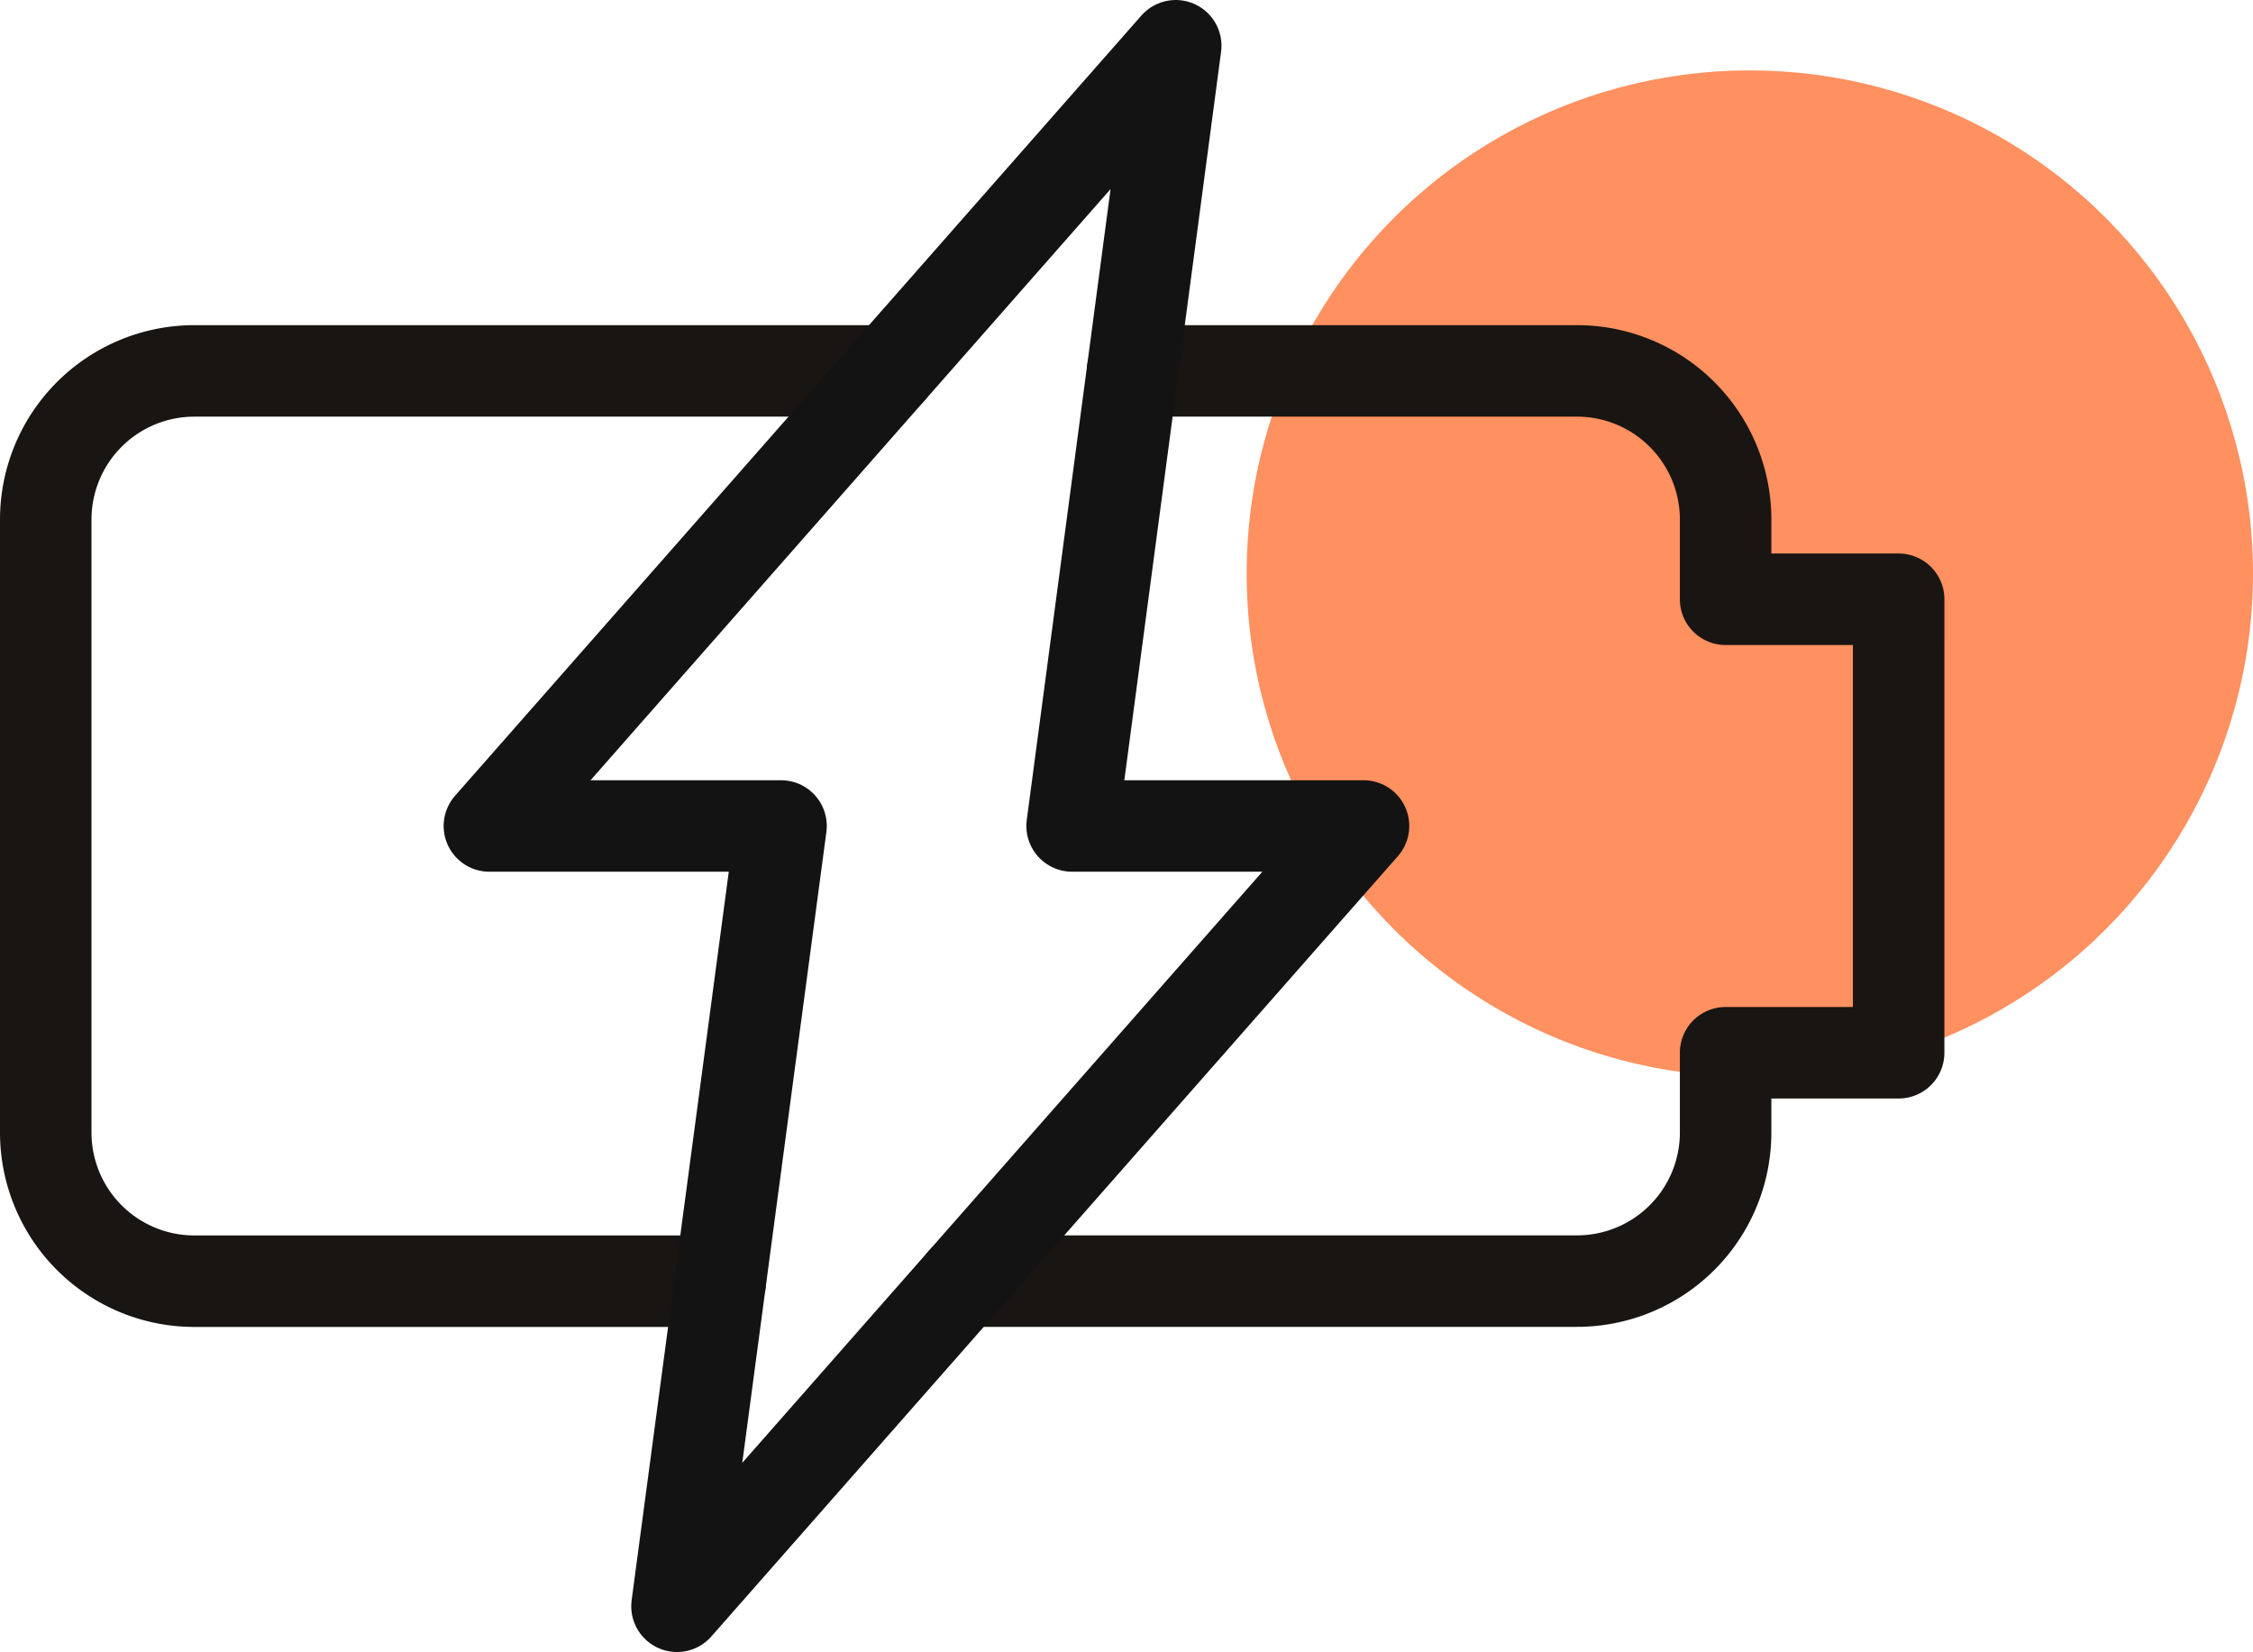
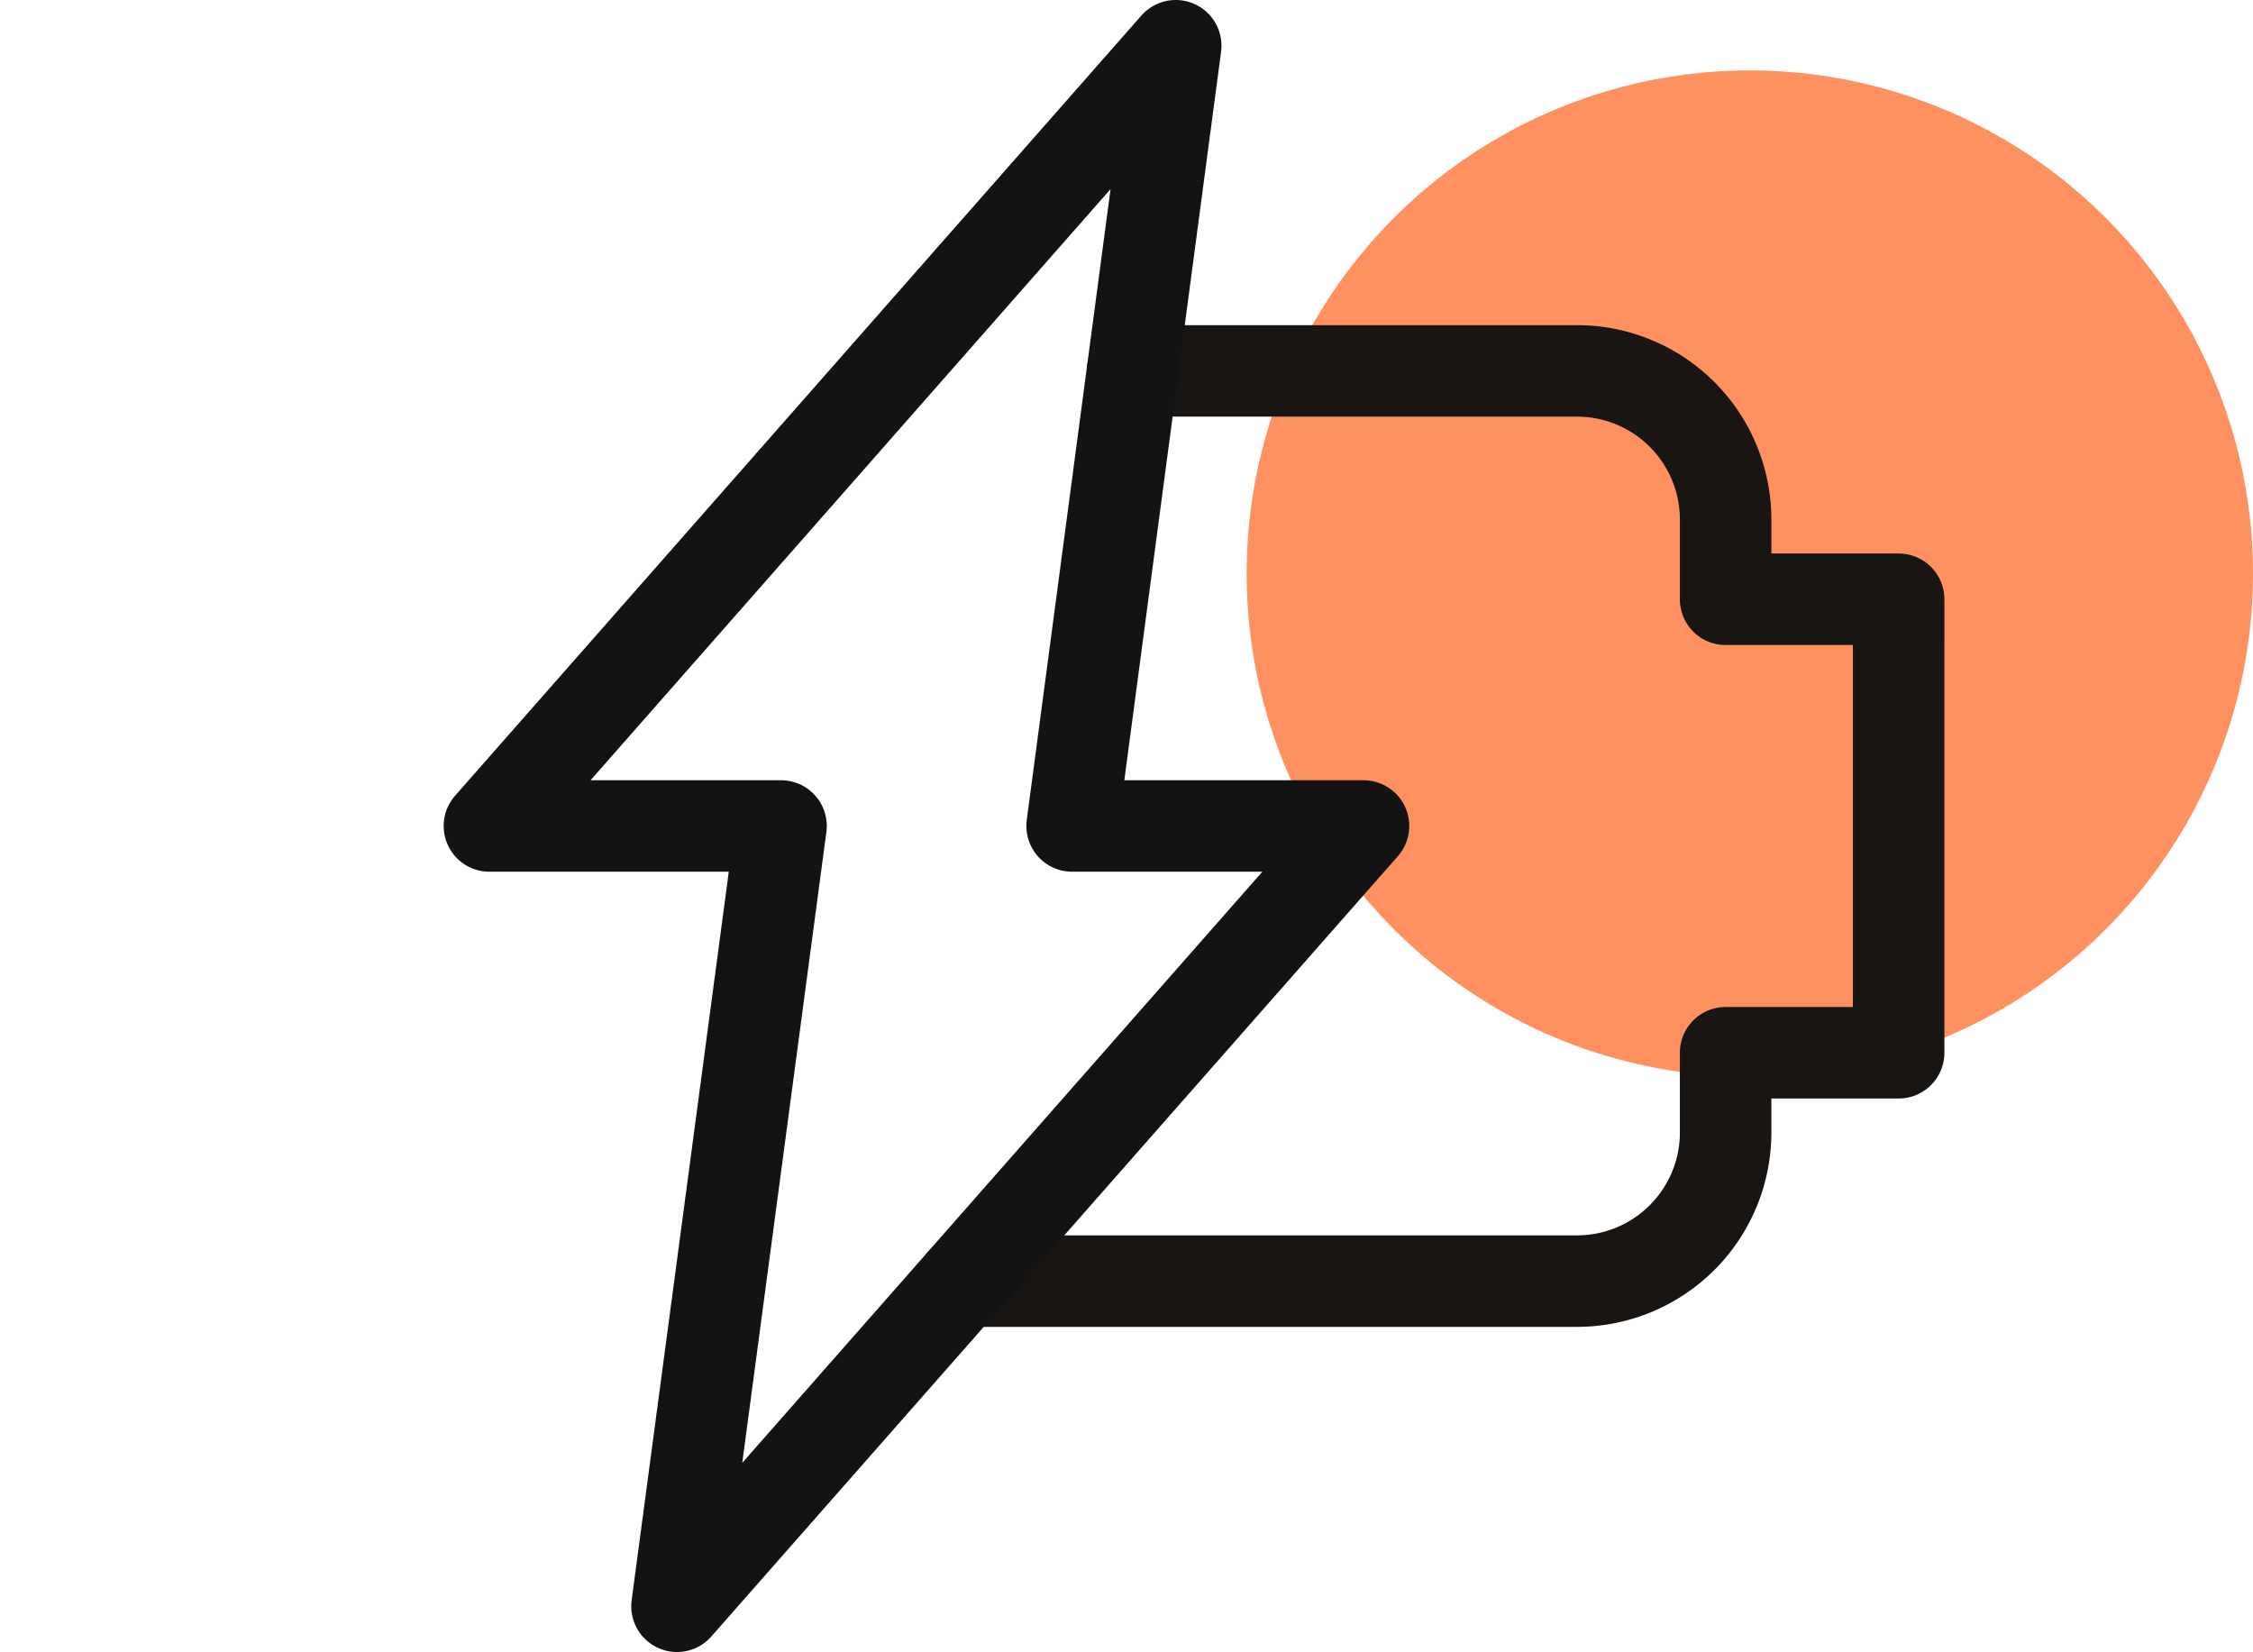
<svg xmlns="http://www.w3.org/2000/svg" width="73.881" height="54.17" viewBox="0 0 73.881 54.17">
  <defs>
    <clipPath id="clip-path">
      <rect id="Rectangle_485" data-name="Rectangle 485" width="63.761" height="54.17" fill="none" />
    </clipPath>
  </defs>
  <g id="wysoka" transform="translate(-12540.119 -2148.692)">
    <circle id="Ellipse_270" data-name="Ellipse 270" cx="16.5" cy="16.5" r="16.5" transform="translate(12581 2151)" fill="#ff9060" />
    <g id="Group_1510" data-name="Group 1510" transform="translate(12540.119 2148.692)">
      <g id="Group_1509" data-name="Group 1509" clip-path="url(#clip-path)">
-         <path id="Path_949" data-name="Path 949" d="M29.175,12.162H6.374A4.874,4.874,0,0,0,1.5,17.036v20.1a4.875,4.875,0,0,0,4.874,4.875h17.25" fill="none" stroke="#181513" stroke-linecap="round" stroke-linejoin="round" stroke-width="3" />
        <path id="Path_950" data-name="Path 950" d="M31.583,42.008h20.13a4.874,4.874,0,0,0,4.874-4.874V34.52h5.674V19.65H56.587V17.036a4.874,4.874,0,0,0-4.874-4.874H37.139" fill="none" stroke="#181513" stroke-linecap="round" stroke-linejoin="round" stroke-width="3" />
        <path id="Path_951" data-name="Path 951" d="M44.713,27.084H35.157L38.555,1.5,16.048,27.084h9.564L22.2,52.67Z" fill="none" stroke="#141313" stroke-linecap="round" stroke-linejoin="round" stroke-width="3" />
      </g>
    </g>
  </g>
</svg>